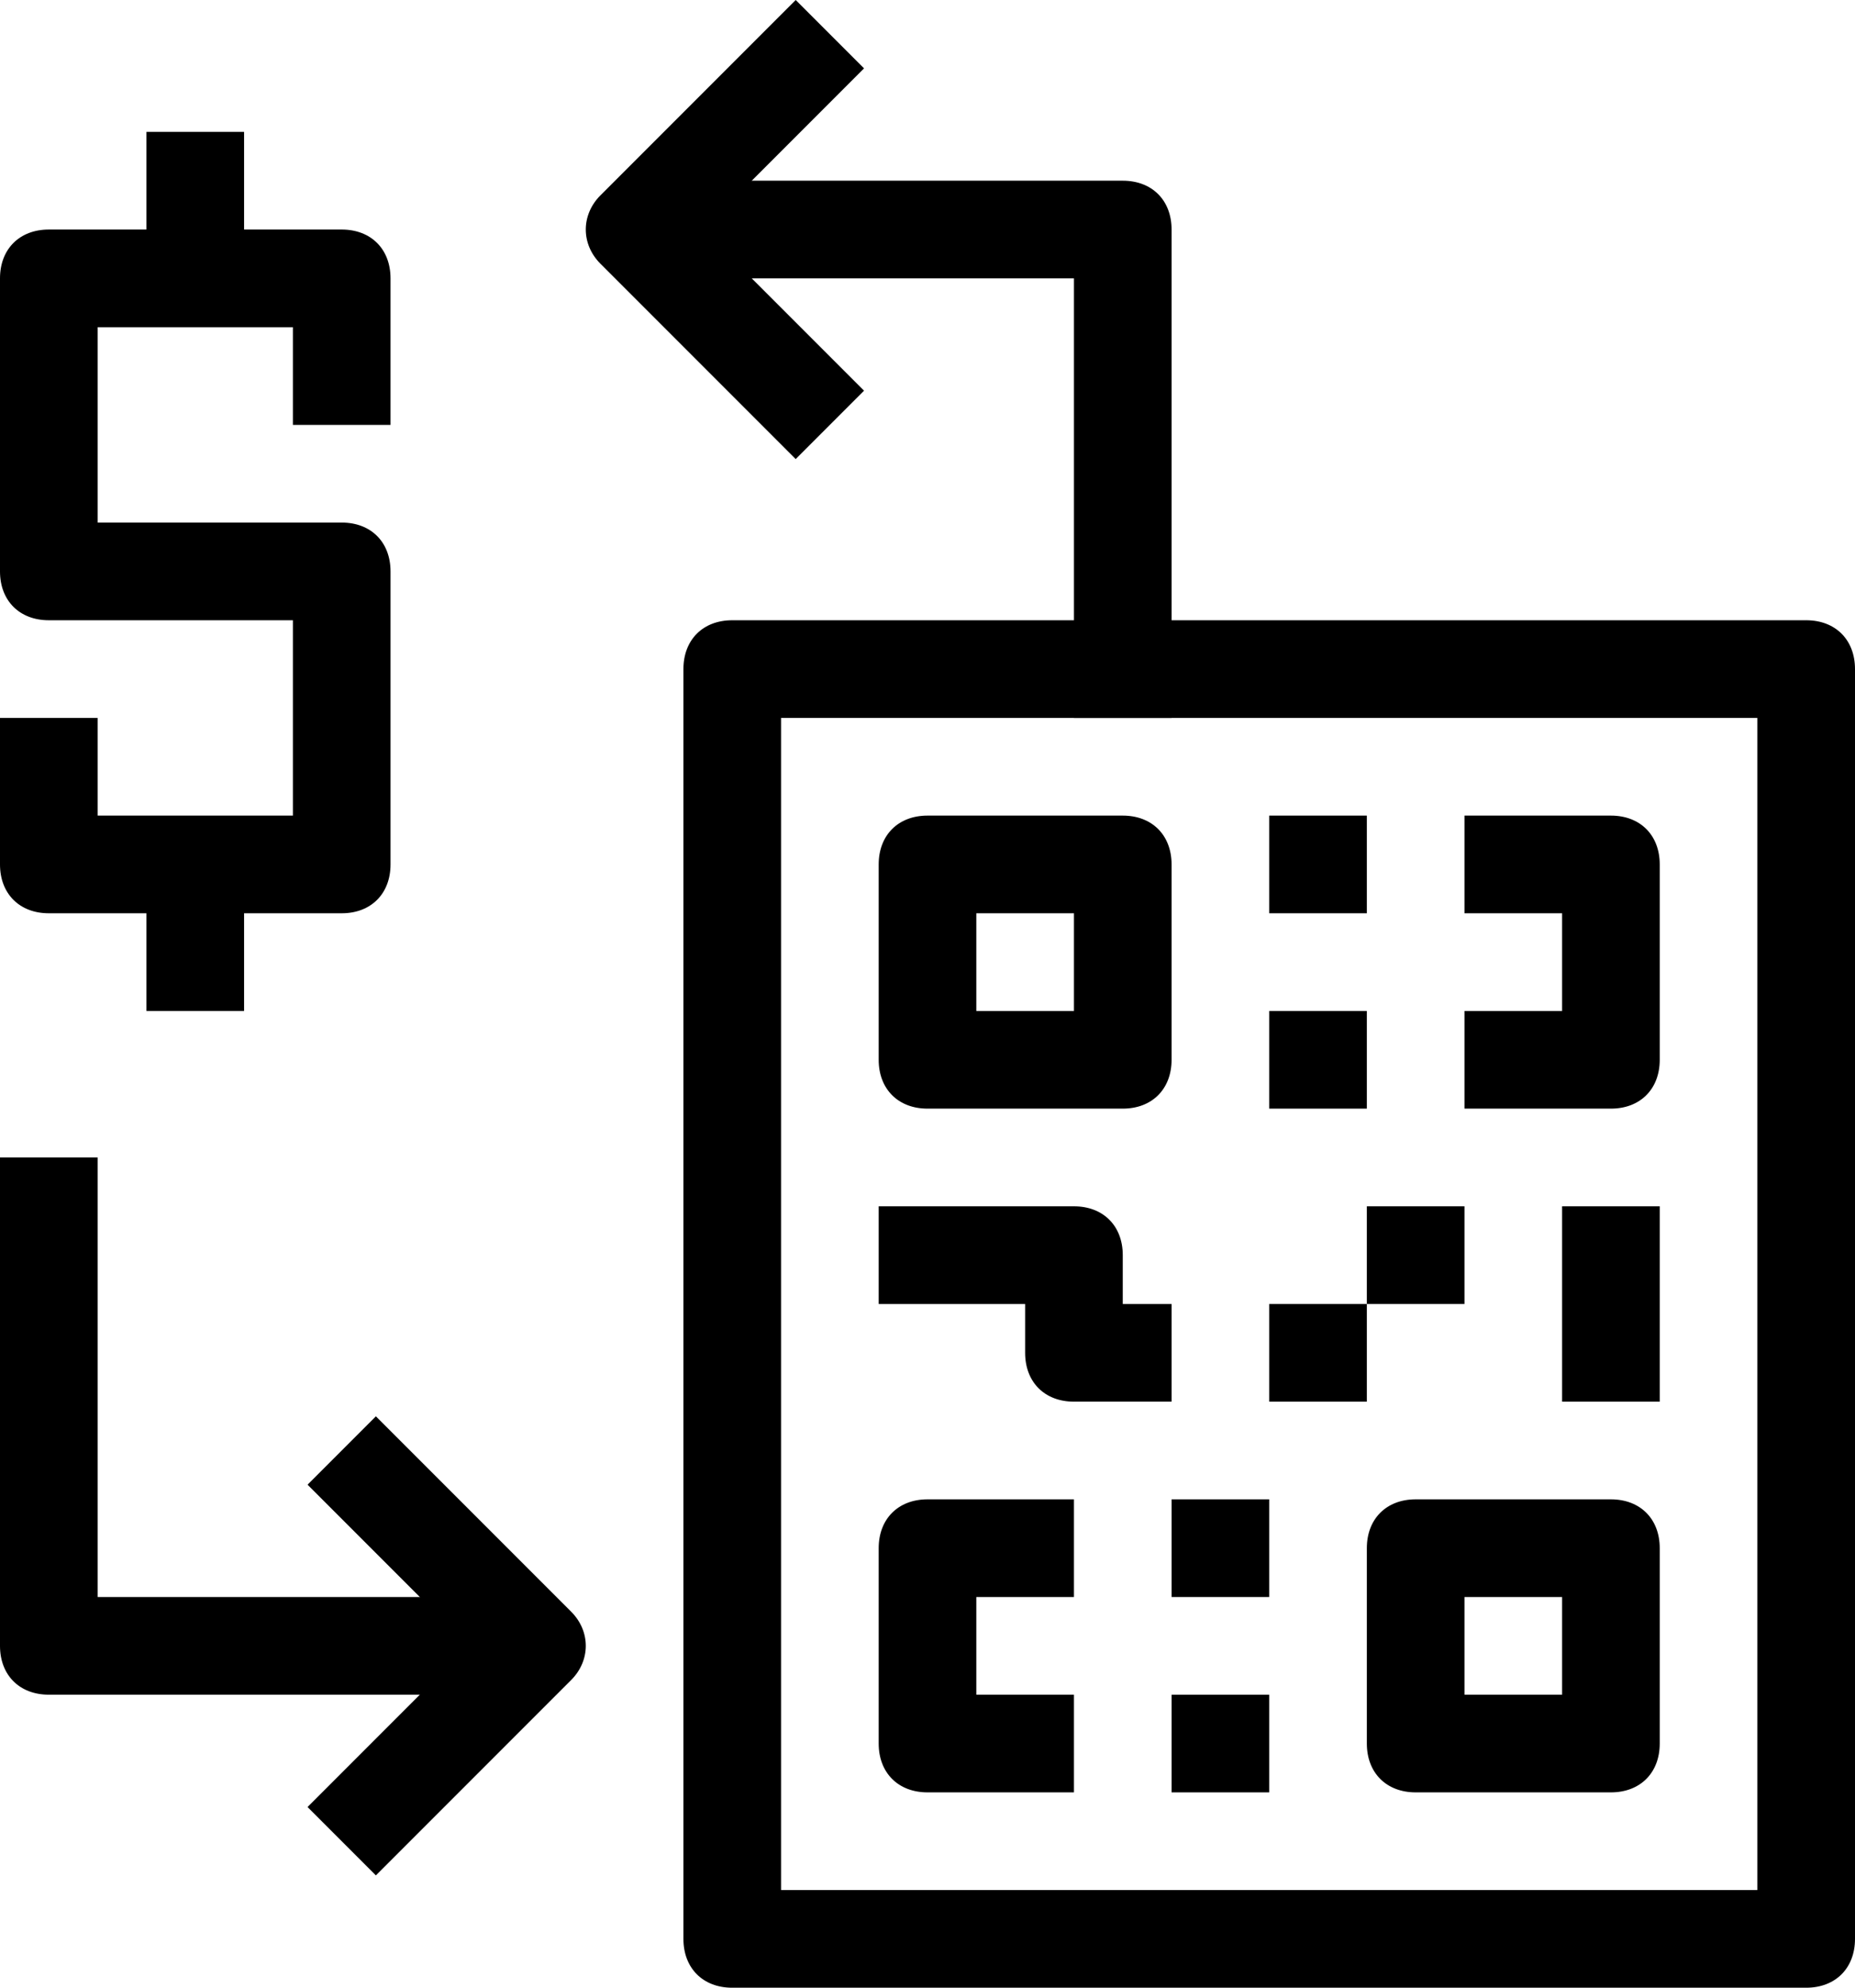
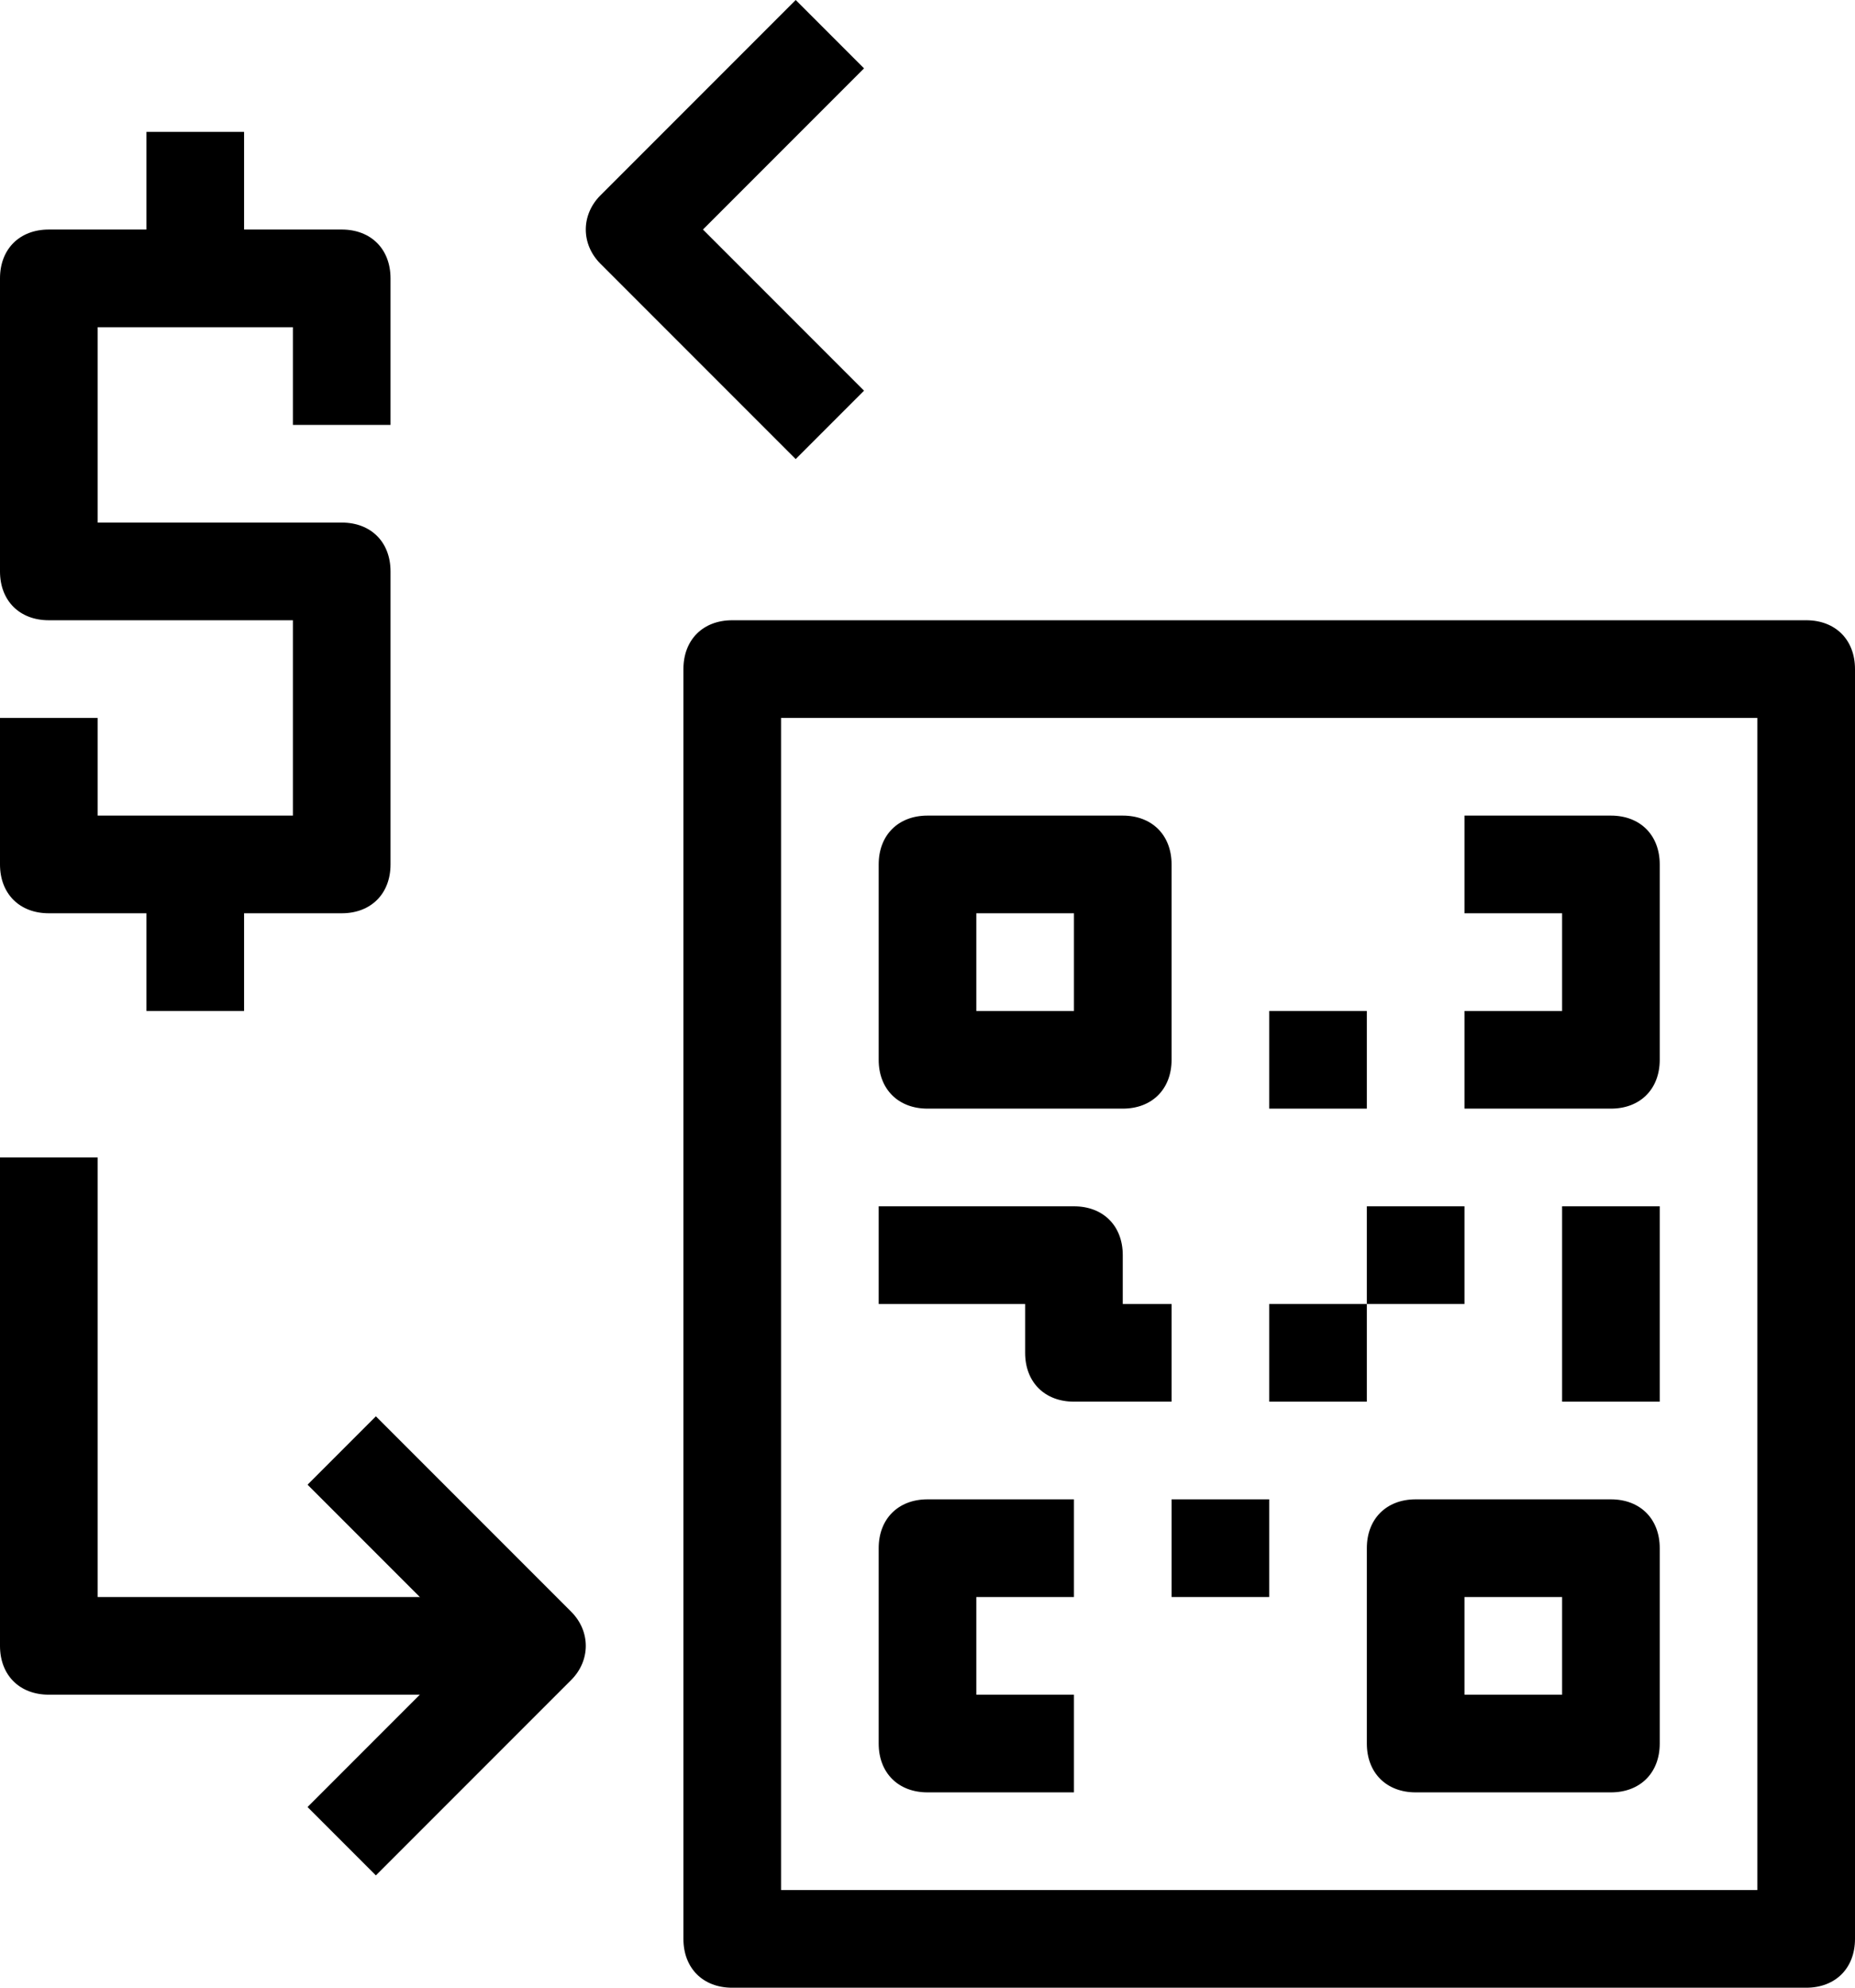
<svg xmlns="http://www.w3.org/2000/svg" version="1.1" id="Layer_1" x="0px" y="0px" viewBox="-260 375.3 38 40.7" style="enable-background:new -260 375.3 38 40.7;" xml:space="preserve">
  <title>17-Qr code</title>
  <g>
    <path d="M-237,398h-4c-0.6,0-1-0.4-1-1v-4c0-0.6,0.4-1,1-1h4c0.6,0,1,0.4,1,1v4C-236,397.6-236.4,398-237,398z M-240,396h2v-2h-2   V396z" />
    <path d="M-227,412h-4c-0.6,0-1-0.4-1-1v-4c0-0.6,0.4-1,1-1h4c0.6,0,1,0.4,1,1v4C-226,411.6-226.4,412-227,412z M-230,410h2v-2h-2   V410z" />
    <path d="M-227,398h-3v-2h2v-2h-2v-2h3c0.6,0,1,0.4,1,1v4C-226,397.6-226.4,398-227,398z" />
    <path d="M-236,404h-2c-0.6,0-1-0.4-1-1v-1h-3v-2h4c0.6,0,1,0.4,1,1v1h1V404z" />
    <path d="M-238,412h-3c-0.6,0-1-0.4-1-1v-4c0-0.6,0.4-1,1-1h3v2h-2v2h2V412z" />
-     <rect x="-234" y="392" width="2" height="2" />
    <rect x="-234" y="396" width="2" height="2" />
    <rect x="-228" y="400" width="2" height="4" />
    <rect x="-232" y="400" width="2" height="2" />
    <rect x="-234" y="402" width="2" height="2" />
    <rect x="-236" y="406" width="2" height="2" />
-     <rect x="-236" y="410" width="2" height="2" />
    <path d="M-223,416h-22c-0.6,0-1-0.4-1-1v-26c0-0.6,0.4-1,1-1h22c0.6,0,1,0.4,1,1v26C-222,415.6-222.4,416-223,416z M-244,414h20   v-24h-20V414z" />
    <path d="M-253,394h-6c-0.6,0-1-0.4-1-1v-3h2v2h4v-4h-5c-0.6,0-1-0.4-1-1v-6c0-0.6,0.4-1,1-1h6c0.6,0,1,0.4,1,1v3h-2v-2h-4v4h5   c0.6,0,1,0.4,1,1v6C-252,393.6-252.4,394-253,394z" />
    <rect x="-257" y="378" width="2" height="3" />
    <rect x="-257" y="393" width="2" height="3" />
    <path d="M-243.7,384.7l-4-4c-0.4-0.4-0.4-1,0-1.4l4-4l1.4,1.4l-3.3,3.3l3.3,3.3L-243.7,384.7z" />
-     <path d="M-236,390h-2v-9h-9v-2h10c0.6,0,1,0.4,1,1V390z" />
    <path d="M-252.3,413.7l-1.4-1.4l3.3-3.3l-3.3-3.3l1.4-1.4l4,4c0.4,0.4,0.4,1,0,1.4L-252.3,413.7z" />
    <path d="M-249,410h-10c-0.6,0-1-0.4-1-1v-10h2v9h9V410z" />
  </g>
</svg>